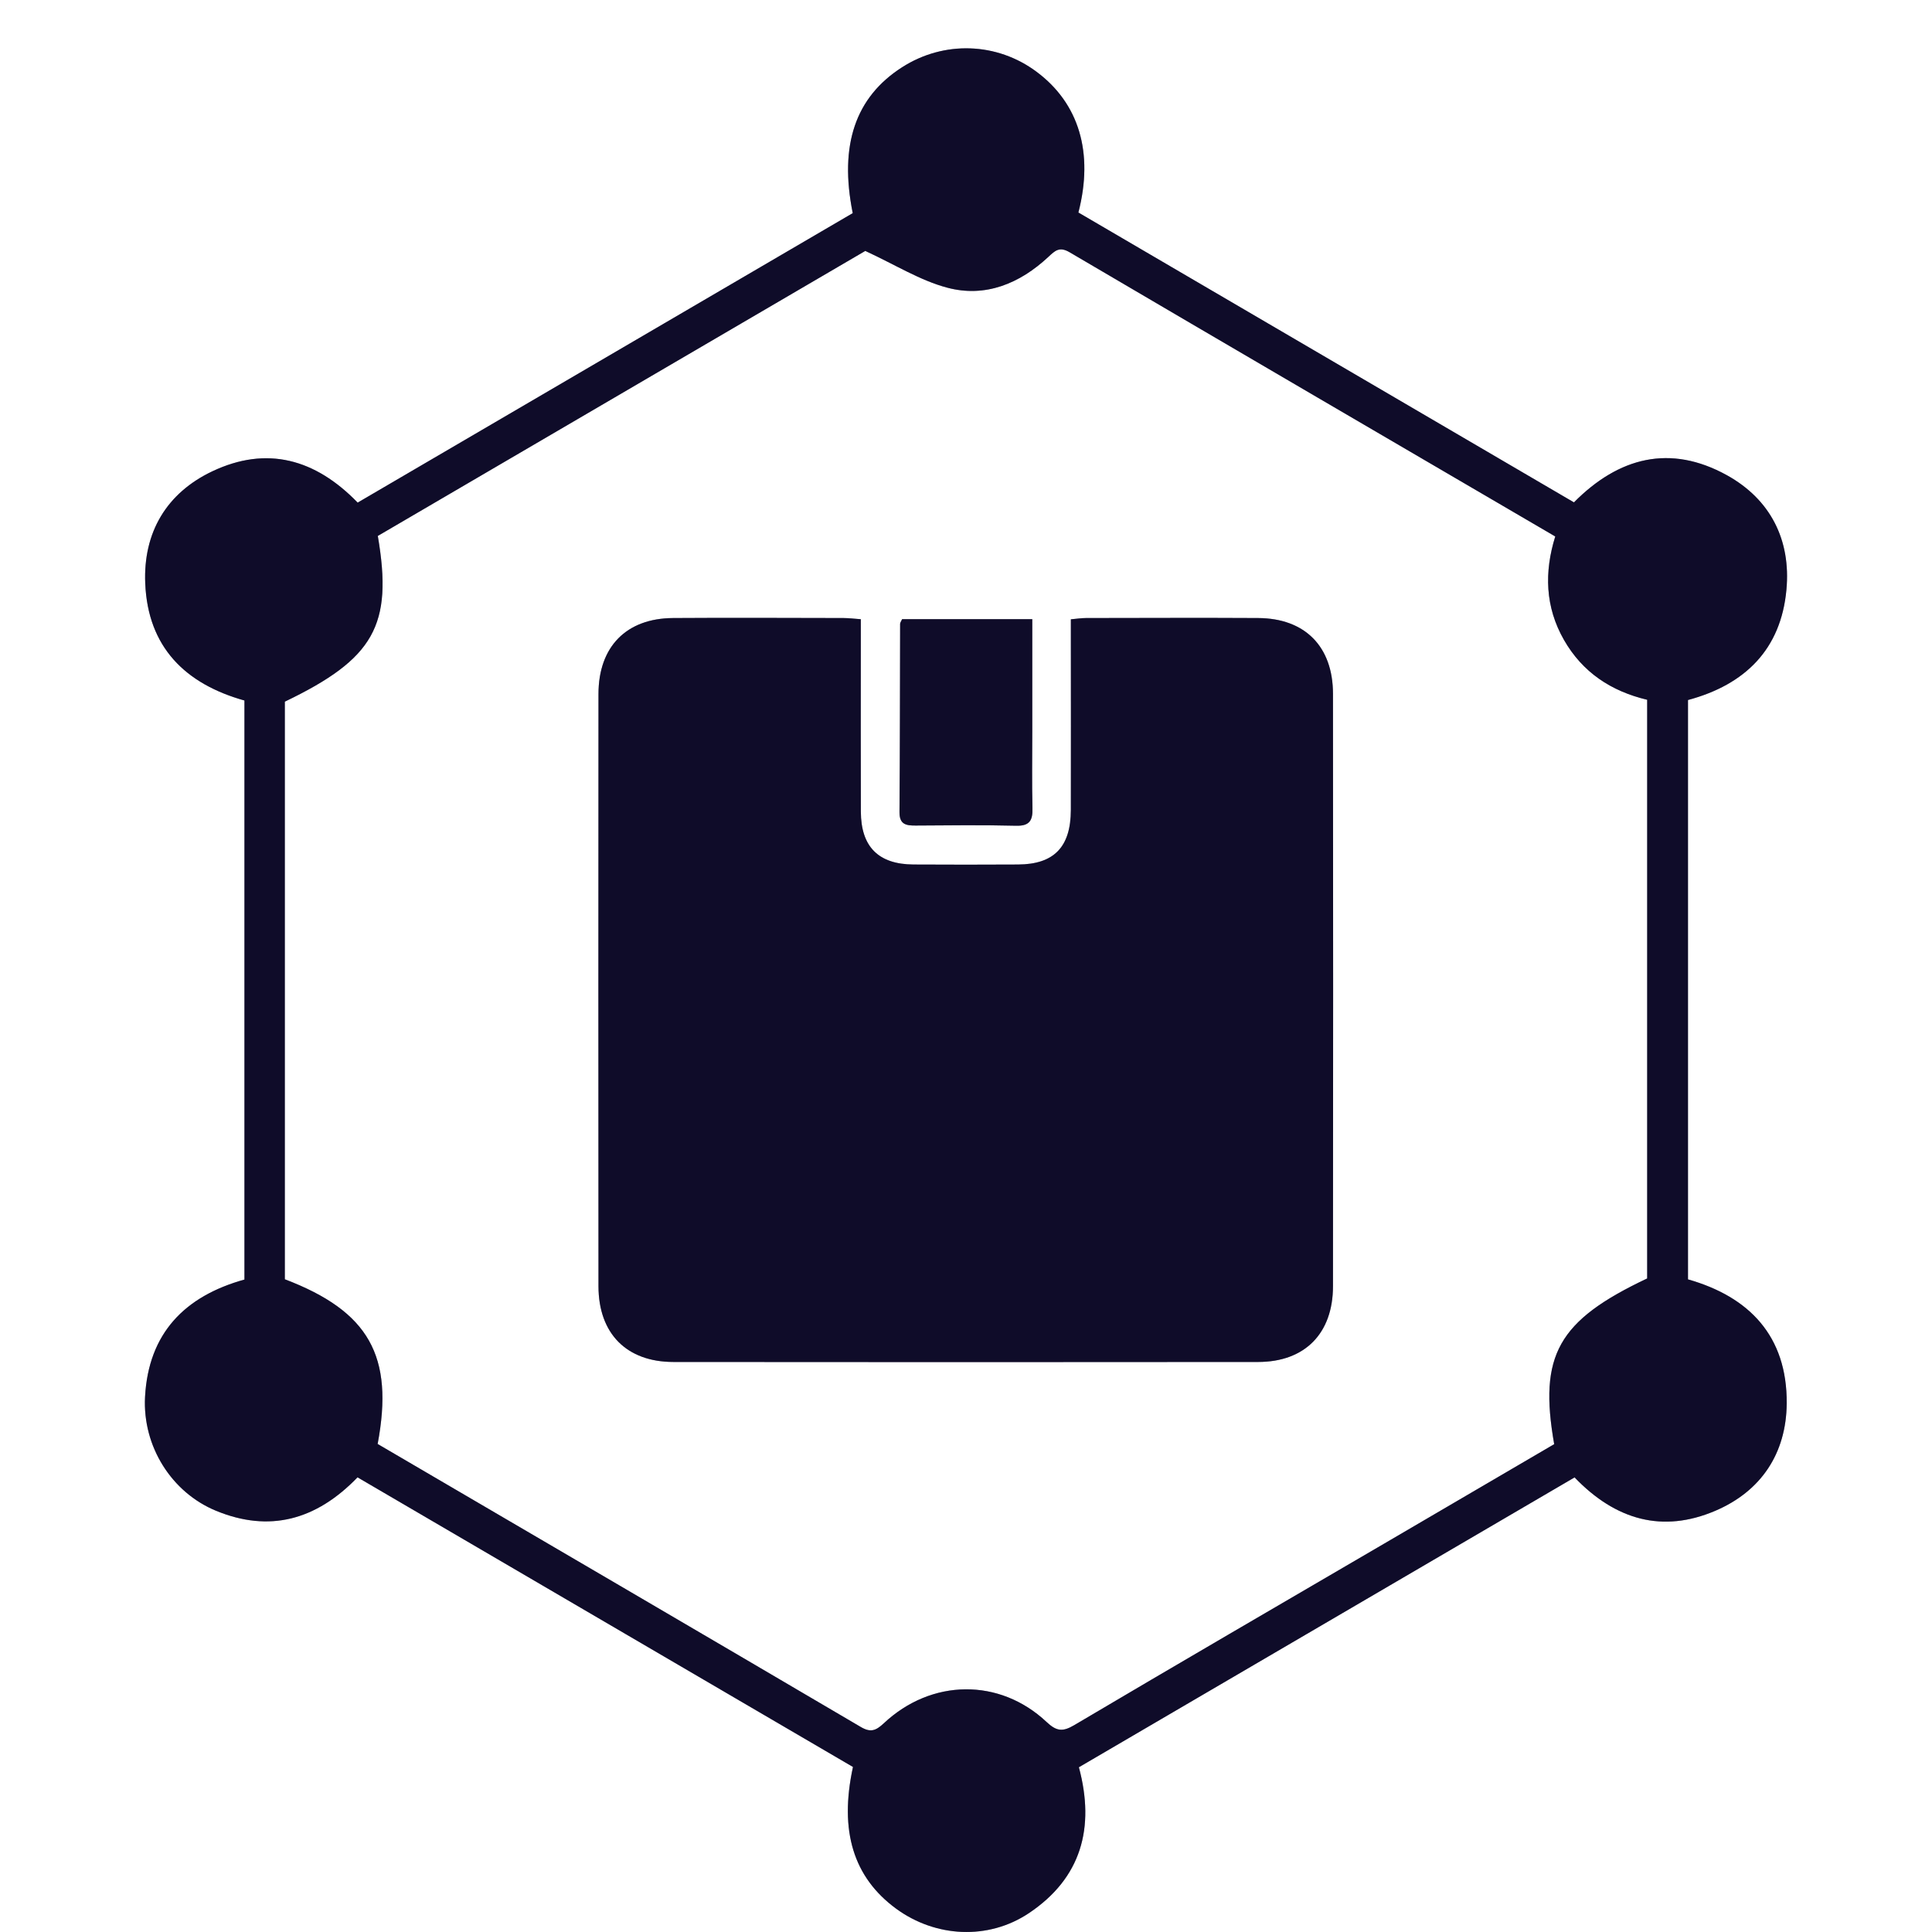
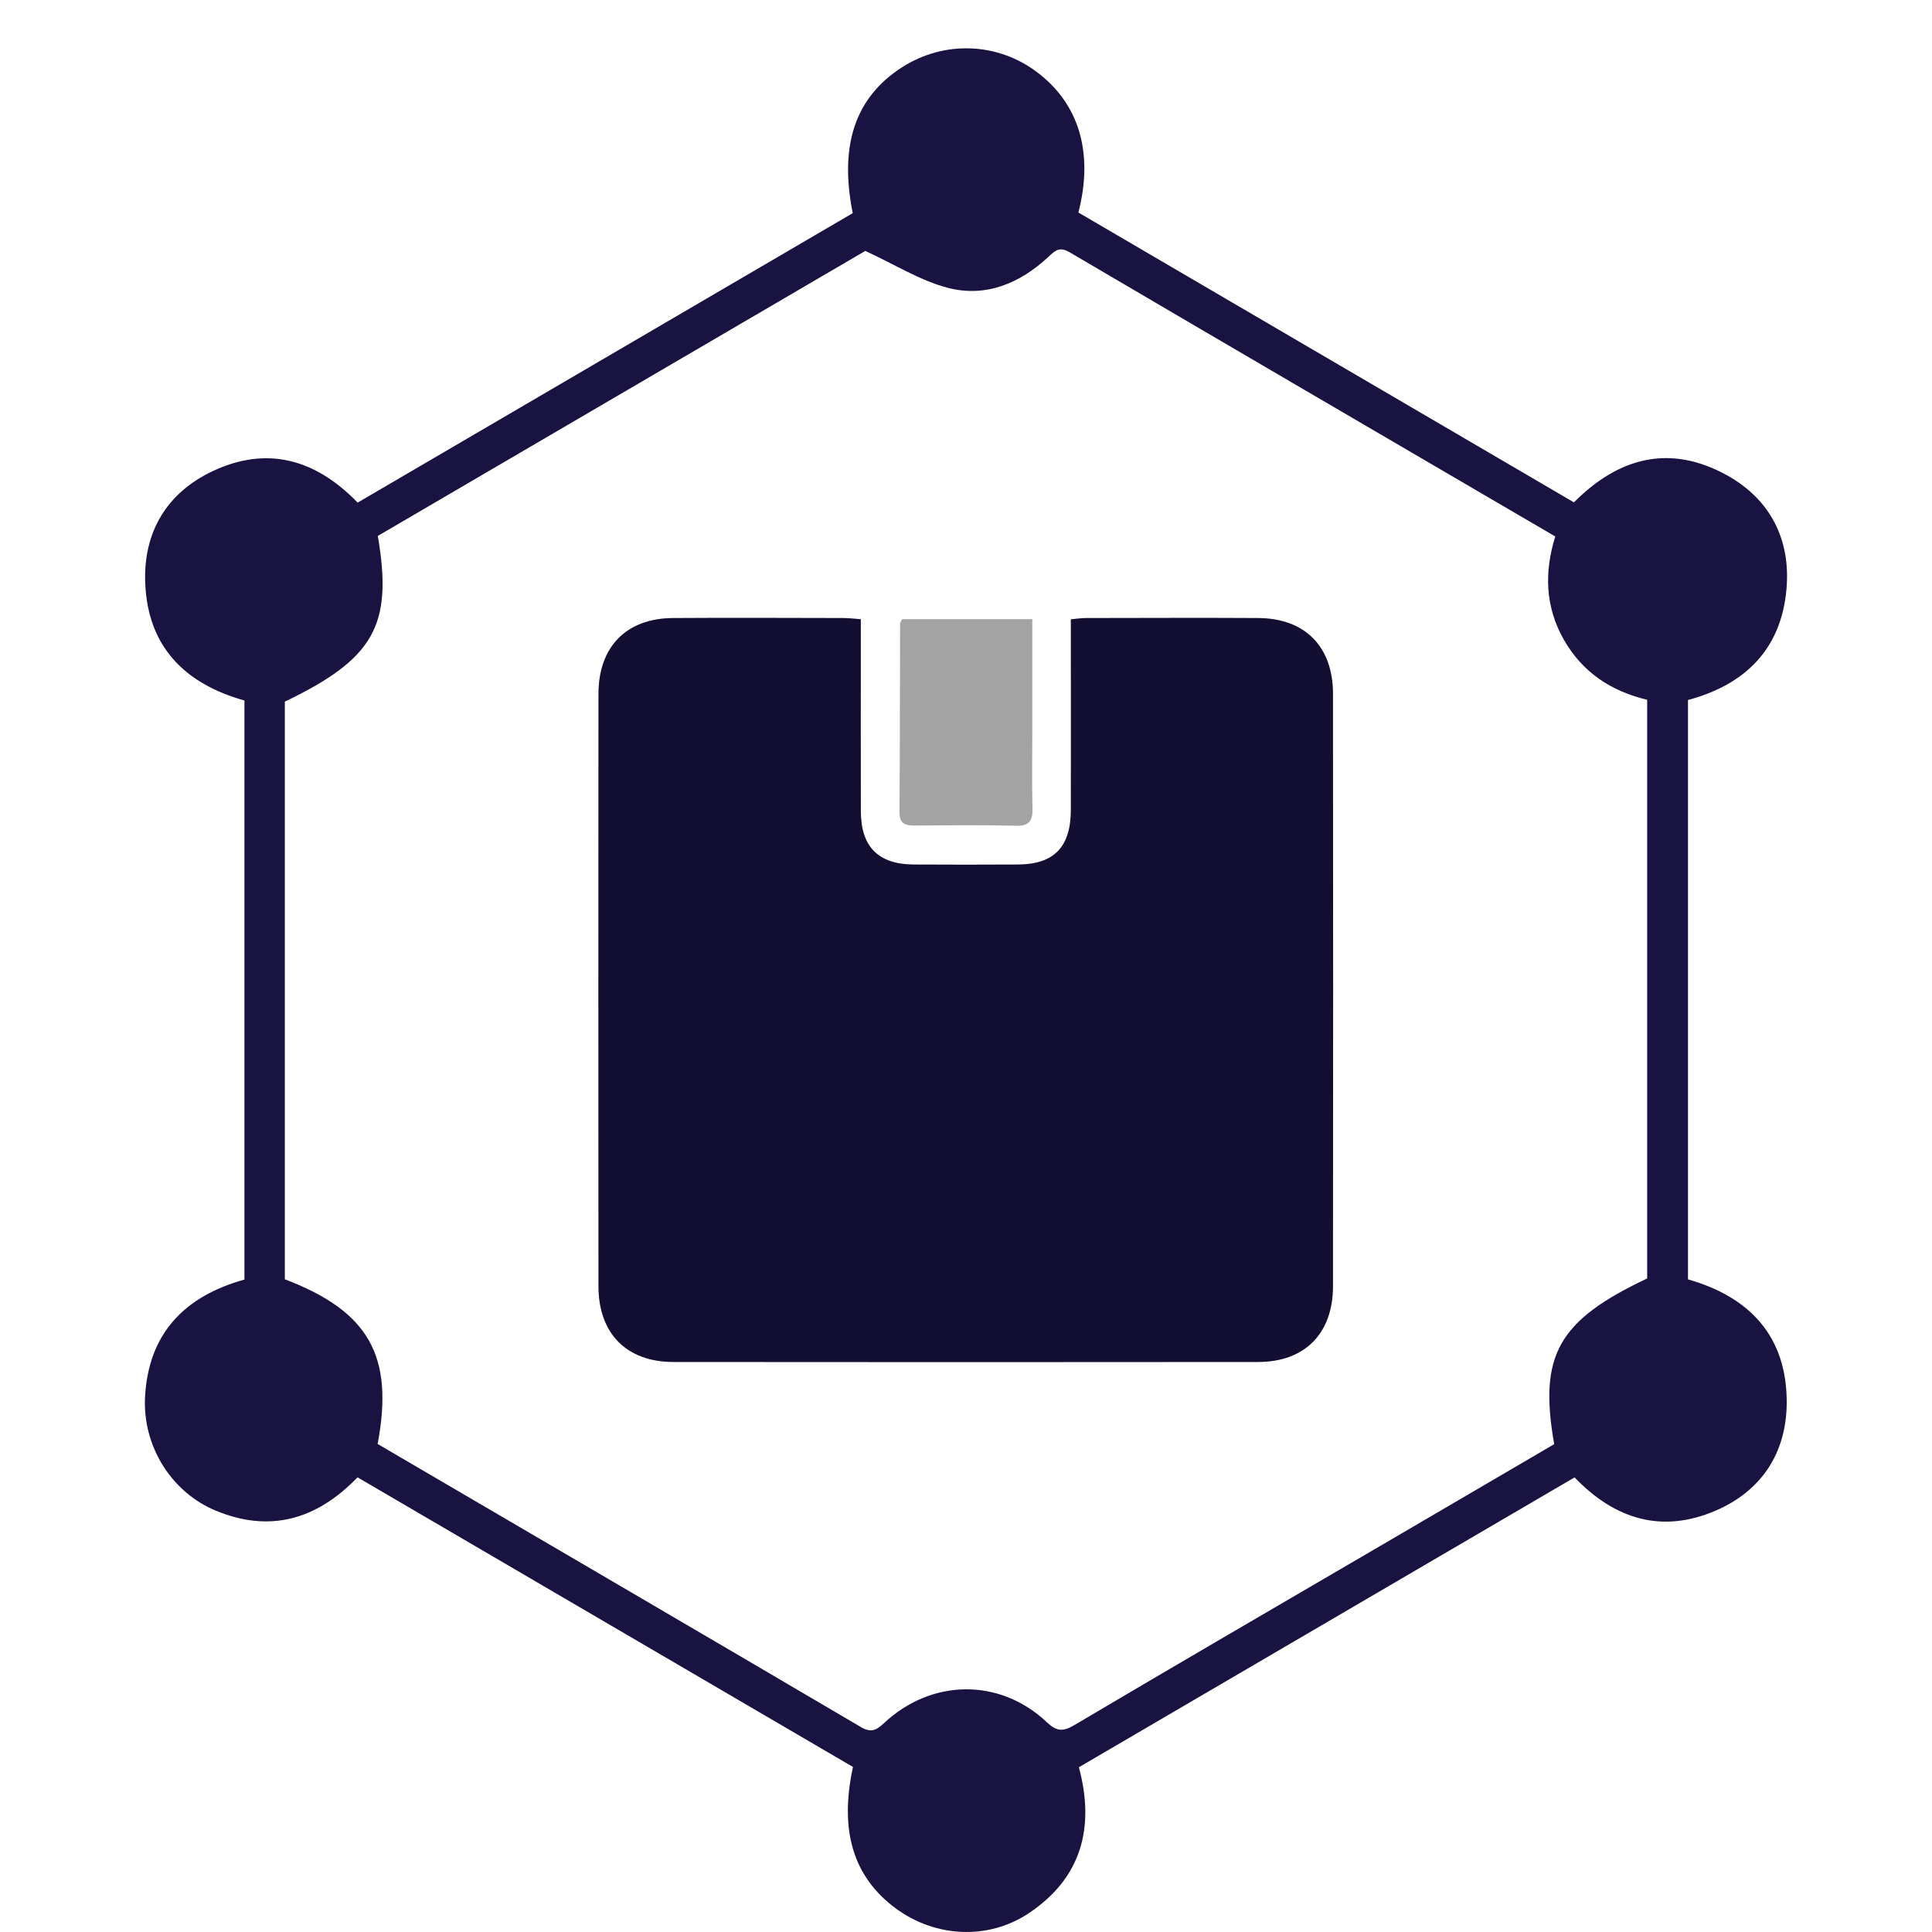
<svg xmlns="http://www.w3.org/2000/svg" width="40" height="40" viewBox="0 0 40 40" fill="none">
  <path d="M7.402 30.587C6.538 31.481 5.569 31.73 4.473 31.279C3.55 30.899 2.95 29.942 3.003 28.923C3.073 27.602 3.827 26.835 5.061 26.492V14.503C3.836 14.16 3.061 13.398 3.007 12.078C2.963 11.023 3.449 10.207 4.396 9.758C5.522 9.225 6.527 9.5 7.405 10.406C10.827 8.405 14.246 6.407 17.655 4.413C17.371 3 17.712 2.011 18.676 1.393C19.542 0.837 20.642 0.874 21.462 1.487C22.336 2.138 22.648 3.157 22.327 4.4C25.732 6.391 29.149 8.39 32.587 10.401C33.515 9.464 34.58 9.191 35.752 9.838C36.655 10.338 37.081 11.178 36.986 12.209C36.873 13.444 36.131 14.175 34.948 14.493V26.488C36.215 26.848 37.002 27.66 36.992 29.056C36.983 30.094 36.46 30.875 35.514 31.279C34.422 31.745 33.45 31.473 32.6 30.588C29.186 32.584 25.767 34.583 22.337 36.589C22.674 37.843 22.387 38.883 21.303 39.609C20.461 40.172 19.368 40.114 18.552 39.516C17.671 38.869 17.372 37.91 17.66 36.583C14.253 34.59 10.835 32.592 7.403 30.587H7.402ZM7.817 29.895C11.165 31.854 14.496 33.8 17.821 35.755C18.023 35.874 18.132 35.834 18.296 35.681C19.283 34.753 20.696 34.738 21.667 35.651C21.872 35.843 21.998 35.861 22.24 35.718C24.373 34.456 26.515 33.211 28.655 31.961C29.833 31.273 31.01 30.583 32.178 29.9C31.854 28.057 32.26 27.341 34.103 26.469V14.488C33.355 14.31 32.765 13.92 32.381 13.25C31.99 12.568 31.97 11.843 32.2 11.107C28.823 9.133 25.481 7.183 22.144 5.222C21.934 5.099 21.843 5.19 21.707 5.317C21.112 5.872 20.4 6.166 19.612 5.956C19.052 5.808 18.539 5.483 17.915 5.195C14.63 7.117 11.222 9.109 7.822 11.096C8.139 12.946 7.745 13.638 5.897 14.527V26.486C7.637 27.149 8.161 28.073 7.819 29.894L7.817 29.895Z" fill="#181340" />
-   <path d="M7.402 30.587C6.538 31.481 5.569 31.73 4.473 31.279C3.55 30.899 2.95 29.942 3.003 28.923C3.073 27.602 3.827 26.835 5.061 26.492V14.503C3.836 14.16 3.061 13.398 3.007 12.078C2.963 11.023 3.449 10.207 4.396 9.758C5.522 9.225 6.527 9.5 7.405 10.406C10.827 8.405 14.246 6.407 17.655 4.413C17.371 3 17.712 2.011 18.676 1.393C19.542 0.837 20.642 0.874 21.462 1.487C22.336 2.138 22.648 3.157 22.327 4.4C25.732 6.391 29.149 8.39 32.587 10.401C33.515 9.464 34.58 9.191 35.752 9.838C36.655 10.338 37.081 11.178 36.986 12.209C36.873 13.444 36.131 14.175 34.948 14.493V26.488C36.215 26.848 37.002 27.66 36.992 29.056C36.983 30.094 36.46 30.875 35.514 31.279C34.422 31.745 33.45 31.473 32.6 30.588C29.186 32.584 25.767 34.583 22.337 36.589C22.674 37.843 22.387 38.883 21.303 39.609C20.461 40.172 19.368 40.114 18.552 39.516C17.671 38.869 17.372 37.91 17.66 36.583C14.253 34.59 10.835 32.592 7.403 30.587H7.402ZM7.817 29.895C11.165 31.854 14.496 33.8 17.821 35.755C18.023 35.874 18.132 35.834 18.296 35.681C19.283 34.753 20.696 34.738 21.667 35.651C21.872 35.843 21.998 35.861 22.24 35.718C24.373 34.456 26.515 33.211 28.655 31.961C29.833 31.273 31.01 30.583 32.178 29.9C31.854 28.057 32.26 27.341 34.103 26.469V14.488C33.355 14.31 32.765 13.92 32.381 13.25C31.99 12.568 31.97 11.843 32.2 11.107C28.823 9.133 25.481 7.183 22.144 5.222C21.934 5.099 21.843 5.19 21.707 5.317C21.112 5.872 20.4 6.166 19.612 5.956C19.052 5.808 18.539 5.483 17.915 5.195C14.63 7.117 11.222 9.109 7.822 11.096C8.139 12.946 7.745 13.638 5.897 14.527V26.486C7.637 27.149 8.161 28.073 7.819 29.894L7.817 29.895Z" fill="black" fill-opacity="0.2" />
-   <path d="M7.402 30.587C6.538 31.481 5.569 31.73 4.473 31.279C3.55 30.899 2.95 29.942 3.003 28.923C3.073 27.602 3.827 26.835 5.061 26.492V14.503C3.836 14.16 3.061 13.398 3.007 12.078C2.963 11.023 3.449 10.207 4.396 9.758C5.522 9.225 6.527 9.5 7.405 10.406C10.827 8.405 14.246 6.407 17.655 4.413C17.371 3 17.712 2.011 18.676 1.393C19.542 0.837 20.642 0.874 21.462 1.487C22.336 2.138 22.648 3.157 22.327 4.4C25.732 6.391 29.149 8.39 32.587 10.401C33.515 9.464 34.58 9.191 35.752 9.838C36.655 10.338 37.081 11.178 36.986 12.209C36.873 13.444 36.131 14.175 34.948 14.493V26.488C36.215 26.848 37.002 27.66 36.992 29.056C36.983 30.094 36.46 30.875 35.514 31.279C34.422 31.745 33.45 31.473 32.6 30.588C29.186 32.584 25.767 34.583 22.337 36.589C22.674 37.843 22.387 38.883 21.303 39.609C20.461 40.172 19.368 40.114 18.552 39.516C17.671 38.869 17.372 37.91 17.66 36.583C14.253 34.59 10.835 32.592 7.403 30.587H7.402ZM7.817 29.895C11.165 31.854 14.496 33.8 17.821 35.755C18.023 35.874 18.132 35.834 18.296 35.681C19.283 34.753 20.696 34.738 21.667 35.651C21.872 35.843 21.998 35.861 22.24 35.718C24.373 34.456 26.515 33.211 28.655 31.961C29.833 31.273 31.01 30.583 32.178 29.9C31.854 28.057 32.26 27.341 34.103 26.469V14.488C33.355 14.31 32.765 13.92 32.381 13.25C31.99 12.568 31.97 11.843 32.2 11.107C28.823 9.133 25.481 7.183 22.144 5.222C21.934 5.099 21.843 5.19 21.707 5.317C21.112 5.872 20.4 6.166 19.612 5.956C19.052 5.808 18.539 5.483 17.915 5.195C14.63 7.117 11.222 9.109 7.822 11.096C8.139 12.946 7.745 13.638 5.897 14.527V26.486C7.637 27.149 8.161 28.073 7.819 29.894L7.817 29.895Z" fill="black" fill-opacity="0.2" />
  <path d="M17.822 12.819C17.822 13.025 17.822 13.21 17.822 13.395C17.822 14.531 17.819 15.669 17.823 16.805C17.826 17.533 18.188 17.894 18.912 17.899C19.633 17.903 20.355 17.903 21.077 17.899C21.822 17.895 22.169 17.537 22.171 16.77C22.174 15.607 22.171 14.442 22.171 13.279C22.171 13.133 22.171 12.989 22.171 12.822C22.302 12.81 22.392 12.796 22.482 12.796C23.671 12.795 24.861 12.789 26.049 12.796C27.018 12.801 27.597 13.385 27.598 14.366C27.602 18.454 27.602 22.54 27.598 26.627C27.598 27.608 27.016 28.197 26.049 28.198C22.013 28.202 17.979 28.202 13.943 28.198C12.973 28.198 12.392 27.61 12.391 26.631C12.388 22.543 12.388 18.457 12.391 14.37C12.391 13.387 12.97 12.801 13.936 12.796C15.112 12.788 16.289 12.794 17.464 12.796C17.568 12.796 17.671 12.809 17.82 12.82L17.822 12.819Z" fill="#181340" />
  <path d="M17.822 12.819C17.822 13.025 17.822 13.21 17.822 13.395C17.822 14.531 17.819 15.669 17.823 16.805C17.826 17.533 18.188 17.894 18.912 17.899C19.633 17.903 20.355 17.903 21.077 17.899C21.822 17.895 22.169 17.537 22.171 16.77C22.174 15.607 22.171 14.442 22.171 13.279C22.171 13.133 22.171 12.989 22.171 12.822C22.302 12.81 22.392 12.796 22.482 12.796C23.671 12.795 24.861 12.789 26.049 12.796C27.018 12.801 27.597 13.385 27.598 14.366C27.602 18.454 27.602 22.54 27.598 26.627C27.598 27.608 27.016 28.197 26.049 28.198C22.013 28.202 17.979 28.202 13.943 28.198C12.973 28.198 12.392 27.61 12.391 26.631C12.388 22.543 12.388 18.457 12.391 14.37C12.391 13.387 12.97 12.801 13.936 12.796C15.112 12.788 16.289 12.794 17.464 12.796C17.568 12.796 17.671 12.809 17.82 12.82L17.822 12.819Z" fill="black" fill-opacity="0.2" />
-   <path d="M17.822 12.819C17.822 13.025 17.822 13.21 17.822 13.395C17.822 14.531 17.819 15.669 17.823 16.805C17.826 17.533 18.188 17.894 18.912 17.899C19.633 17.903 20.355 17.903 21.077 17.899C21.822 17.895 22.169 17.537 22.171 16.77C22.174 15.607 22.171 14.442 22.171 13.279C22.171 13.133 22.171 12.989 22.171 12.822C22.302 12.81 22.392 12.796 22.482 12.796C23.671 12.795 24.861 12.789 26.049 12.796C27.018 12.801 27.597 13.385 27.598 14.366C27.602 18.454 27.602 22.54 27.598 26.627C27.598 27.608 27.016 28.197 26.049 28.198C22.013 28.202 17.979 28.202 13.943 28.198C12.973 28.198 12.392 27.61 12.391 26.631C12.388 22.543 12.388 18.457 12.391 14.37C12.391 13.387 12.97 12.801 13.936 12.796C15.112 12.788 16.289 12.794 17.464 12.796C17.568 12.796 17.671 12.809 17.82 12.82L17.822 12.819Z" fill="black" fill-opacity="0.2" />
-   <path d="M18.677 12.819H21.372C21.372 13.611 21.372 14.379 21.372 15.147C21.372 15.676 21.363 16.203 21.376 16.732C21.383 16.983 21.319 17.102 21.042 17.096C20.347 17.079 19.652 17.087 18.956 17.092C18.759 17.093 18.621 17.07 18.623 16.814C18.633 15.515 18.632 14.215 18.636 12.916C18.636 12.892 18.655 12.868 18.677 12.82V12.819Z" fill="#181340" />
  <path d="M18.677 12.819H21.372C21.372 13.611 21.372 14.379 21.372 15.147C21.372 15.676 21.363 16.203 21.376 16.732C21.383 16.983 21.319 17.102 21.042 17.096C20.347 17.079 19.652 17.087 18.956 17.092C18.759 17.093 18.621 17.07 18.623 16.814C18.633 15.515 18.632 14.215 18.636 12.916C18.636 12.892 18.655 12.868 18.677 12.82V12.819Z" fill="black" fill-opacity="0.2" />
  <path d="M18.677 12.819H21.372C21.372 13.611 21.372 14.379 21.372 15.147C21.372 15.676 21.363 16.203 21.376 16.732C21.383 16.983 21.319 17.102 21.042 17.096C20.347 17.079 19.652 17.087 18.956 17.092C18.759 17.093 18.621 17.07 18.623 16.814C18.633 15.515 18.632 14.215 18.636 12.916C18.636 12.892 18.655 12.868 18.677 12.82V12.819Z" fill="black" fill-opacity="0.2" />
</svg>